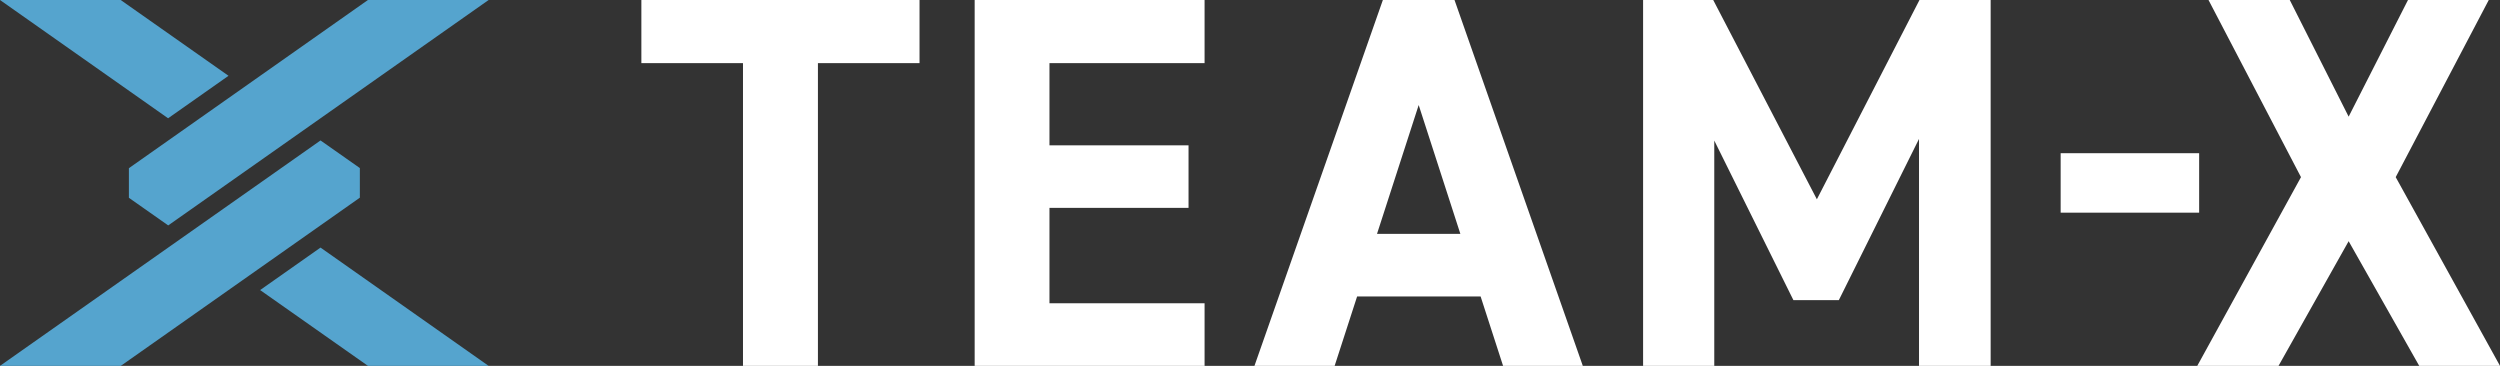
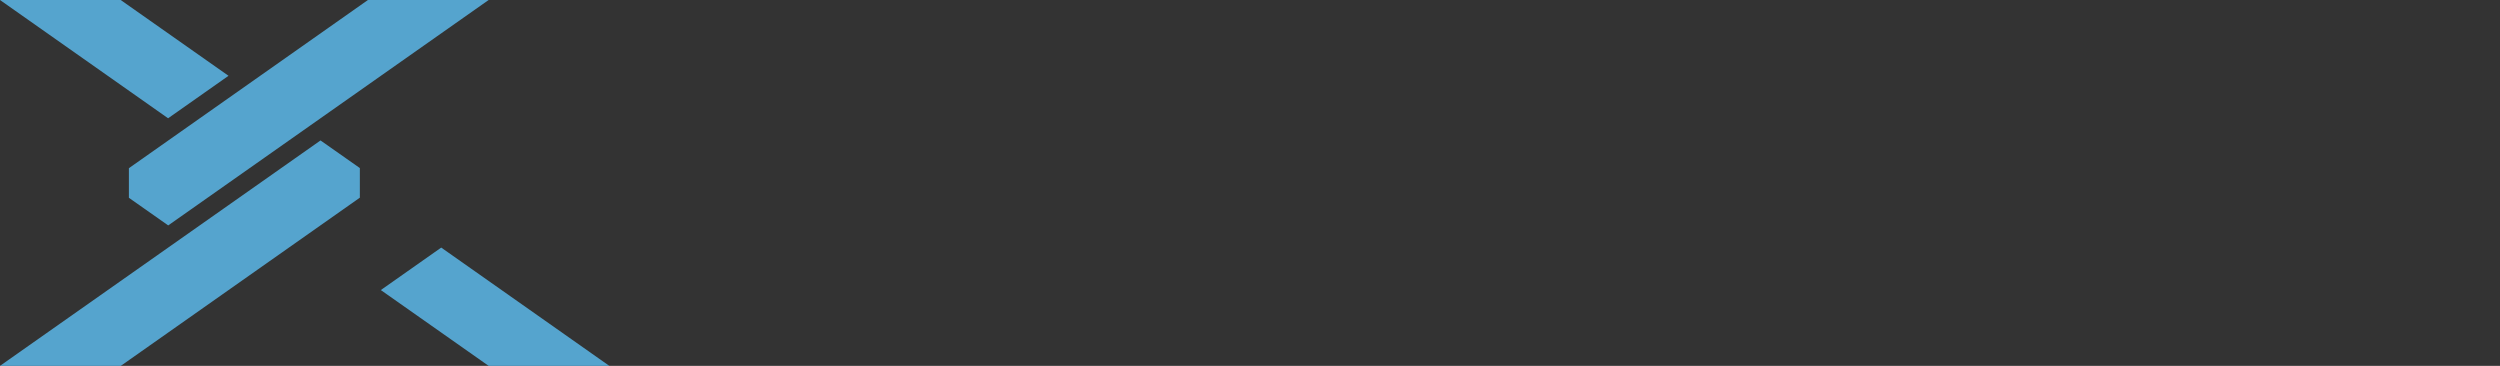
<svg xmlns="http://www.w3.org/2000/svg" width="164" height="24" fill="none">
  <rect width="100%" height="100%" fill="#333333" stroke="none" />
-   <path d="M60.321 0v4.142h-6.665V24H48.74V4.142h-6.666V0H60.32zM79.02 0v4.142H68.845v5.391h9.123v4.104h-9.123v6.259H79.02V24H63.938V0H79.02zm3.272 24l8.424-24h4.7l8.416 24h-5.23l-1.474-4.553h-8.101L87.552 24h-5.26zm8.032-8.657H95.8L93.066 6.89l-2.734 8.452h-.008zm28.859-2.262L125.918 0h4.669v24h-4.7V9.114l-5.26 10.576h-2.979l-5.192-10.47V24h-4.669V0h4.6l6.804 13.081h-.008zm15.996-3.031h9.085v3.9h-9.085v-3.9zM144.141 24l6.804-12.38L144.878 0h5.33l3.863 7.652L157.964 0h5.299l-6.105 11.62L164 24h-5.299l-4.63-8.178-4.6 8.178h-5.33z" fill="#fff" />
-   <path d="M0 0h7.917l7.073 4.972-3.963 2.787L0 0zm21.026 9.213l2.58 1.812v1.942L7.926 24H0L21.026 9.213zm-9.991 5.574l-2.58-1.812v-1.942L24.136 0h7.918L11.035 14.787zM32.054 24h-7.918l-7.072-4.972 3.962-2.787 11.028 7.76z" fill="#55A4CE" />
+   <path d="M0 0h7.917l7.073 4.972-3.963 2.787L0 0zm21.026 9.213l2.58 1.812v1.942L7.926 24H0L21.026 9.213zm-9.991 5.574l-2.58-1.812v-1.942L24.136 0h7.918L11.035 14.787zM32.054 24l-7.072-4.972 3.962-2.787 11.028 7.76z" fill="#55A4CE" />
</svg>